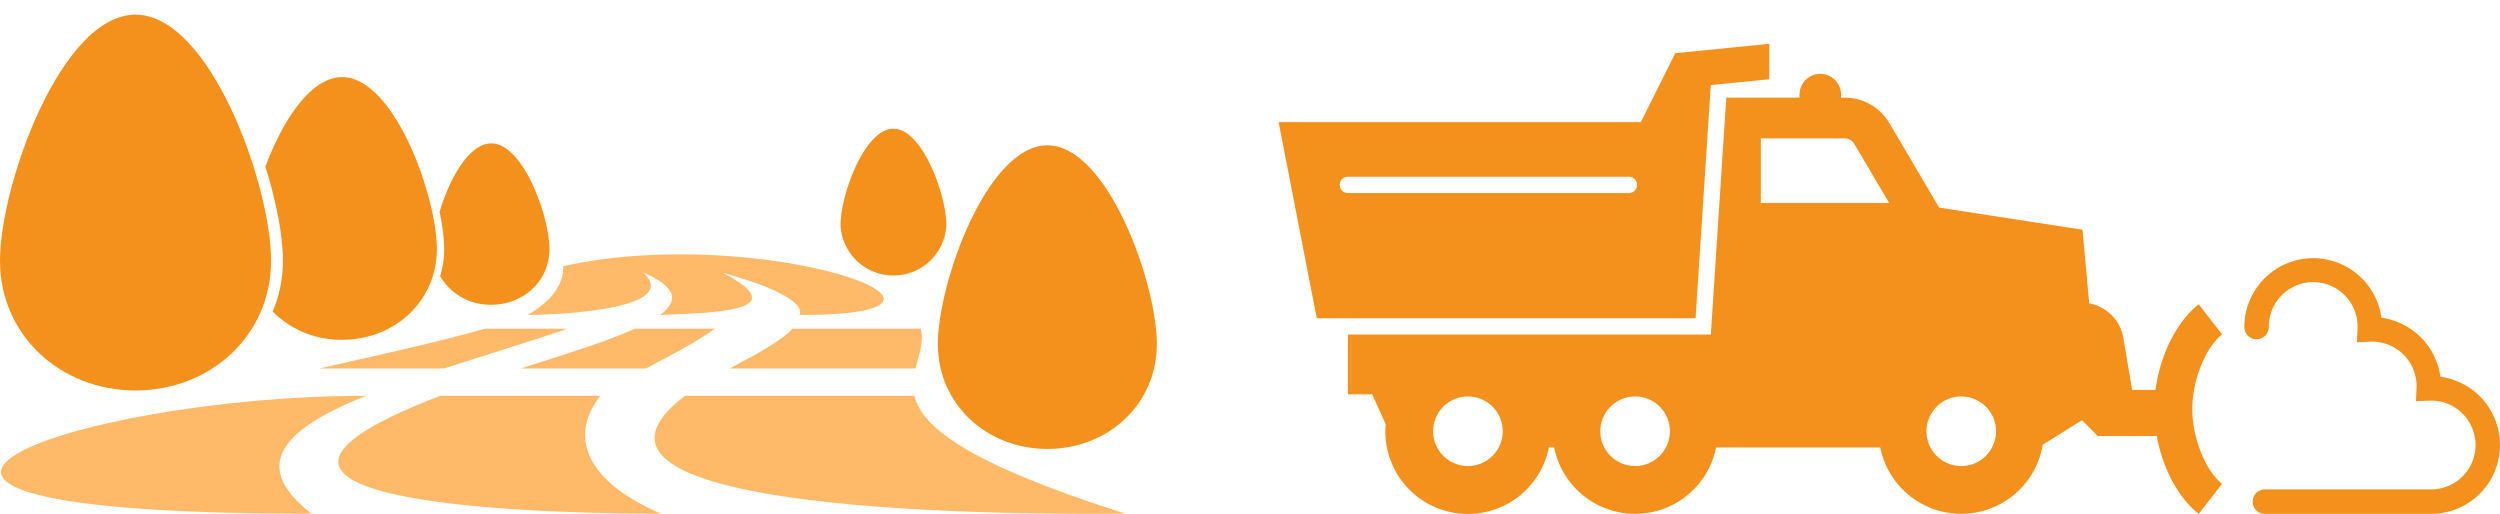
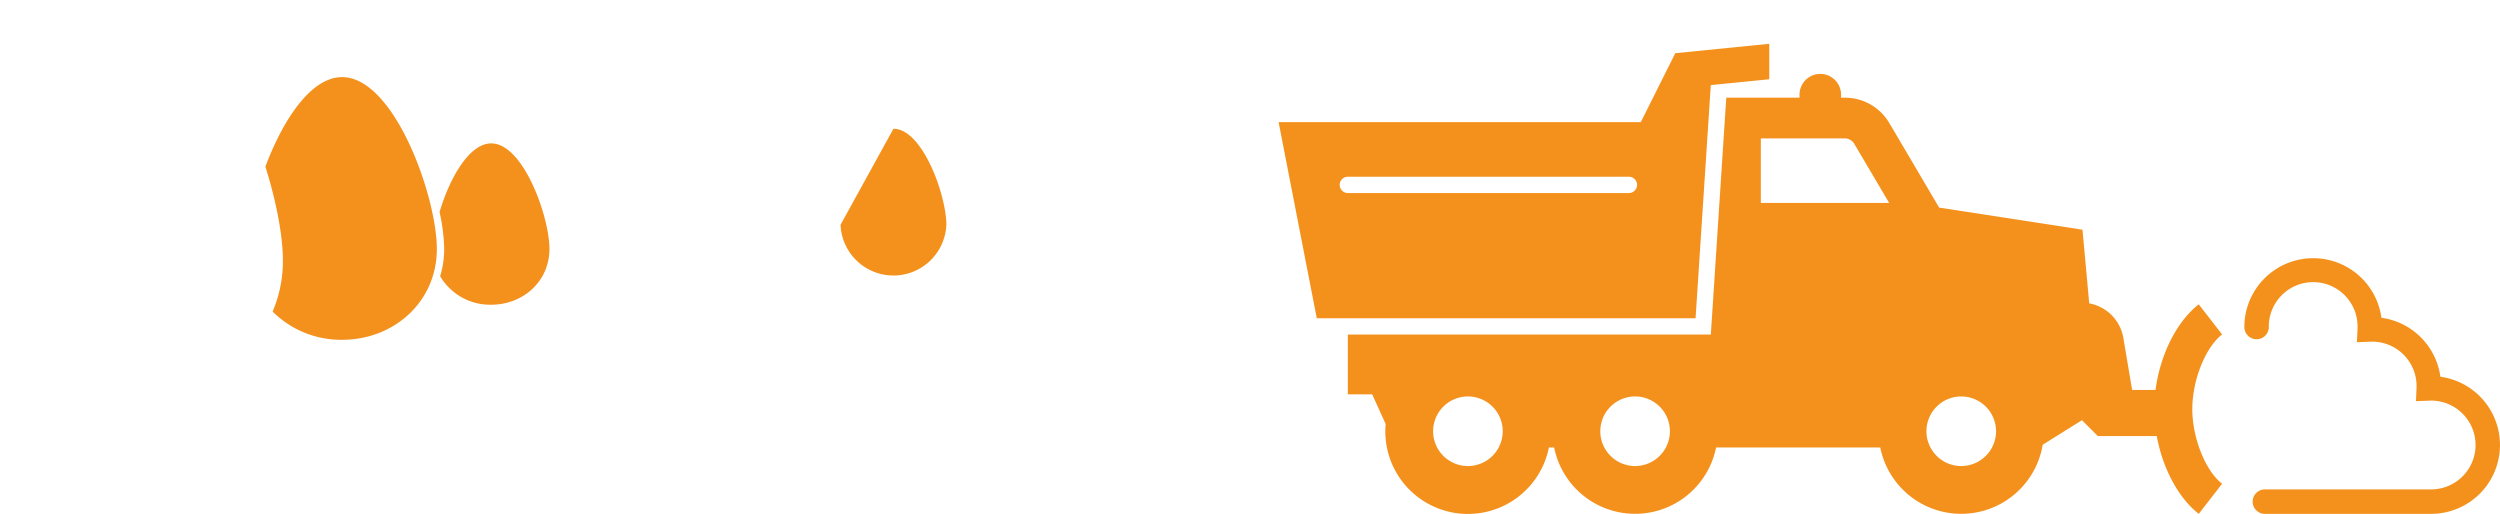
<svg xmlns="http://www.w3.org/2000/svg" id="landscaping-snow-icons" width="449.796" height="92.447" viewBox="0 0 449.796 92.447">
  <defs>
    <clipPath id="clip-path">
      <rect id="Rectangle_57" data-name="Rectangle 57" width="219.751" height="92.447" fill="#f4911c" />
    </clipPath>
    <clipPath id="clip-path-2">
      <rect id="Rectangle_226" data-name="Rectangle 226" width="208.138" height="89.812" fill="none" />
    </clipPath>
  </defs>
  <g id="snow-icon" transform="translate(230.045)" clip-path="url(#clip-path)">
    <path id="Path_104" data-name="Path 104" d="M75.019,57.257H6.867L0,21.977H65.164L71.336,9.633V9.576l16.942-1.7v6.384l-10.52,1.052ZM64.493,33.262A1.466,1.466,0,0,0,63.026,31.8H12.459a1.466,1.466,0,0,0,0,2.932H63.026a1.467,1.467,0,0,0,1.466-1.467m99.9,40.334c0,5.2,2.354,11.1,5.36,13.434l-4.2,5.416c-3.69-2.861-6.5-8.229-7.555-13.989H147.4L144.54,75.6l-7.068,4.417a14.856,14.856,0,0,1-29.222.494H78.709a14.858,14.858,0,0,1-29.135,0H48.63A14.858,14.858,0,0,1,19.2,77.591c0-.44.023-.874.06-1.3l-2.42-5.34H12.461V60.187H77.766l2.778-42.61H93.72v-.543a3.737,3.737,0,0,1,7.474,0v.543h.872a9.259,9.259,0,0,1,7.65,4.3c.572.943,7.032,11.917,9.127,15.474l25.79,3.978,1.21,13.253a7.614,7.614,0,0,1,6.166,6.363l1.554,9.21h4.211c.822-6.286,3.785-12.31,7.777-15.4l4.2,5.416c-3.005,2.332-5.36,8.232-5.36,13.434M40.322,77.591a6.261,6.261,0,1,0-6.261,6.26,6.27,6.27,0,0,0,6.261-6.26m30.08,0a6.261,6.261,0,1,0-6.261,6.26,6.27,6.27,0,0,0,6.261-6.26m39.447-41.075c-2.911-4.941-6.034-10.239-6.4-10.837a2.122,2.122,0,0,0-1.387-.774h-15.3V36.517Zm19.23,41.075a6.261,6.261,0,1,0-6.261,6.26,6.27,6.27,0,0,0,6.261-6.26m79.949-9.807a12.414,12.414,0,0,0-10.61-10.612,12.388,12.388,0,0,0-24.663,1.665,2.2,2.2,0,0,0,4.4,0,7.986,7.986,0,1,1,15.971,0c0,.114,0,.225-.008.338l-.108,2.4,2.4-.1c.115,0,.23-.008.347-.008a7.993,7.993,0,0,1,7.984,7.986c0,.115,0,.231-.008.345l-.1,2.382,2.382-.092c.116,0,.233-.01.349-.01a7.986,7.986,0,0,1,0,15.973H177.451a2.2,2.2,0,0,0,0,4.4h29.912a12.388,12.388,0,0,0,1.665-24.663" fill="#f4911c" />
  </g>
  <g id="Group_357" data-name="Group 357" transform="translate(0 2.635)">
    <g id="Group_356" data-name="Group 356" clip-path="url(#clip-path-2)">
-       <path id="Path_2346" data-name="Path 2346" d="M66.16,163.578c-15.831,6.245-20.633,12.882-9.83,21.218-101.762,0-43.643-21.218,9.83-21.218m98.609,0c1.289,5.422,8.868,11.951,37.934,21.218-6.713,0-109.194,1.56-79.2-21.218Zm-85.272,0C24.97,184.417,108.058,184.8,119.184,184.8c-14.3-6.178-16.3-14.429-10.915-21.218Z" transform="translate(-0.249 -95.007)" fill="#ffba69" fill-rule="evenodd" />
-       <path id="Path_2347" data-name="Path 2347" d="M181.606,134.772c-6.52,2.28-14.471,4.661-22.188,7.168h-22.45c10.994-2.482,21.658-4.826,29.879-7.168Zm63.595,0c.627,2.379-.337,4.7-.933,7.168H210.844c4.568-2.482,9.152-4.826,11.3-7.168Zm-71.986,7.168h22.546c4.477-2.408,9.167-4.768,12.4-7.168H193.831c-5.194,2.342-12.826,4.686-20.616,7.168" transform="translate(-79.551 -78.276)" fill="#ffba69" fill-rule="evenodd" />
-       <path id="Path_2348" data-name="Path 2348" d="M250.243,113.786c3.347-2.452,3.2-4.954-3-7.653,7.46,7.058-18.205,7.653-20.823,7.653,4.384-2.529,6.55-5.558,6.4-8.785,35.869-7.925,82.044,8.785,42.525,8.785.957-2.093-4.05-4.94-13.755-7.587,13.072,6.93-1.3,7.149-11.34,7.587" transform="translate(-131.503 -59.746)" fill="#ffba69" fill-rule="evenodd" />
      <path id="Path_2349" data-name="Path 2349" d="M197.962,55.257c5.782,0,10.469,13.213,10.469,18.994s-4.687,10.03-10.469,10.03a10.432,10.432,0,0,1-9.2-5.13,16.46,16.46,0,0,0,.731-4.885,33.018,33.018,0,0,0-.833-6.663c1.743-5.869,5.251-12.346,9.3-12.346" transform="translate(-109.576 -32.093)" fill="#f4911c" fill-rule="evenodd" />
      <path id="Path_2350" data-name="Path 2350" d="M127.7,26.815c9.412,0,17.045,21.517,17.045,30.931S137.111,74.073,127.7,74.073a17.4,17.4,0,0,1-12.5-5.078,23.235,23.235,0,0,0,1.846-9.167c0-4.36-1.145-10.538-3.151-16.9,3.095-8.282,8.128-16.116,13.808-16.116" transform="translate(-66.148 -15.574)" fill="#f4911c" fill-rule="evenodd" />
-       <path id="Path_2351" data-name="Path 2351" d="M24.386,0C37.855,0,48.773,30.785,48.773,44.254S37.855,67.615,24.386,67.615,0,57.72,0,44.254,10.918,0,24.386,0" fill="#f4911c" fill-rule="evenodd" />
-       <path id="Path_2352" data-name="Path 2352" d="M422.227,56.089c10.881,0,19.7,24.87,19.7,35.751s-8.819,18.873-19.7,18.873-19.7-7.993-19.7-18.873,8.821-35.751,19.7-35.751" transform="translate(-233.789 -32.577)" fill="#f4911c" fill-rule="evenodd" />
-       <path id="Path_2353" data-name="Path 2353" d="M370.279,48.976c5.258,0,9.519,12.02,9.519,17.277a9.528,9.528,0,0,1-19.039,0c0-5.258,4.262-17.277,9.52-17.277" transform="translate(-209.53 -28.445)" fill="#f4911c" fill-rule="evenodd" />
+       <path id="Path_2353" data-name="Path 2353" d="M370.279,48.976c5.258,0,9.519,12.02,9.519,17.277a9.528,9.528,0,0,1-19.039,0" transform="translate(-209.53 -28.445)" fill="#f4911c" fill-rule="evenodd" />
    </g>
  </g>
</svg>